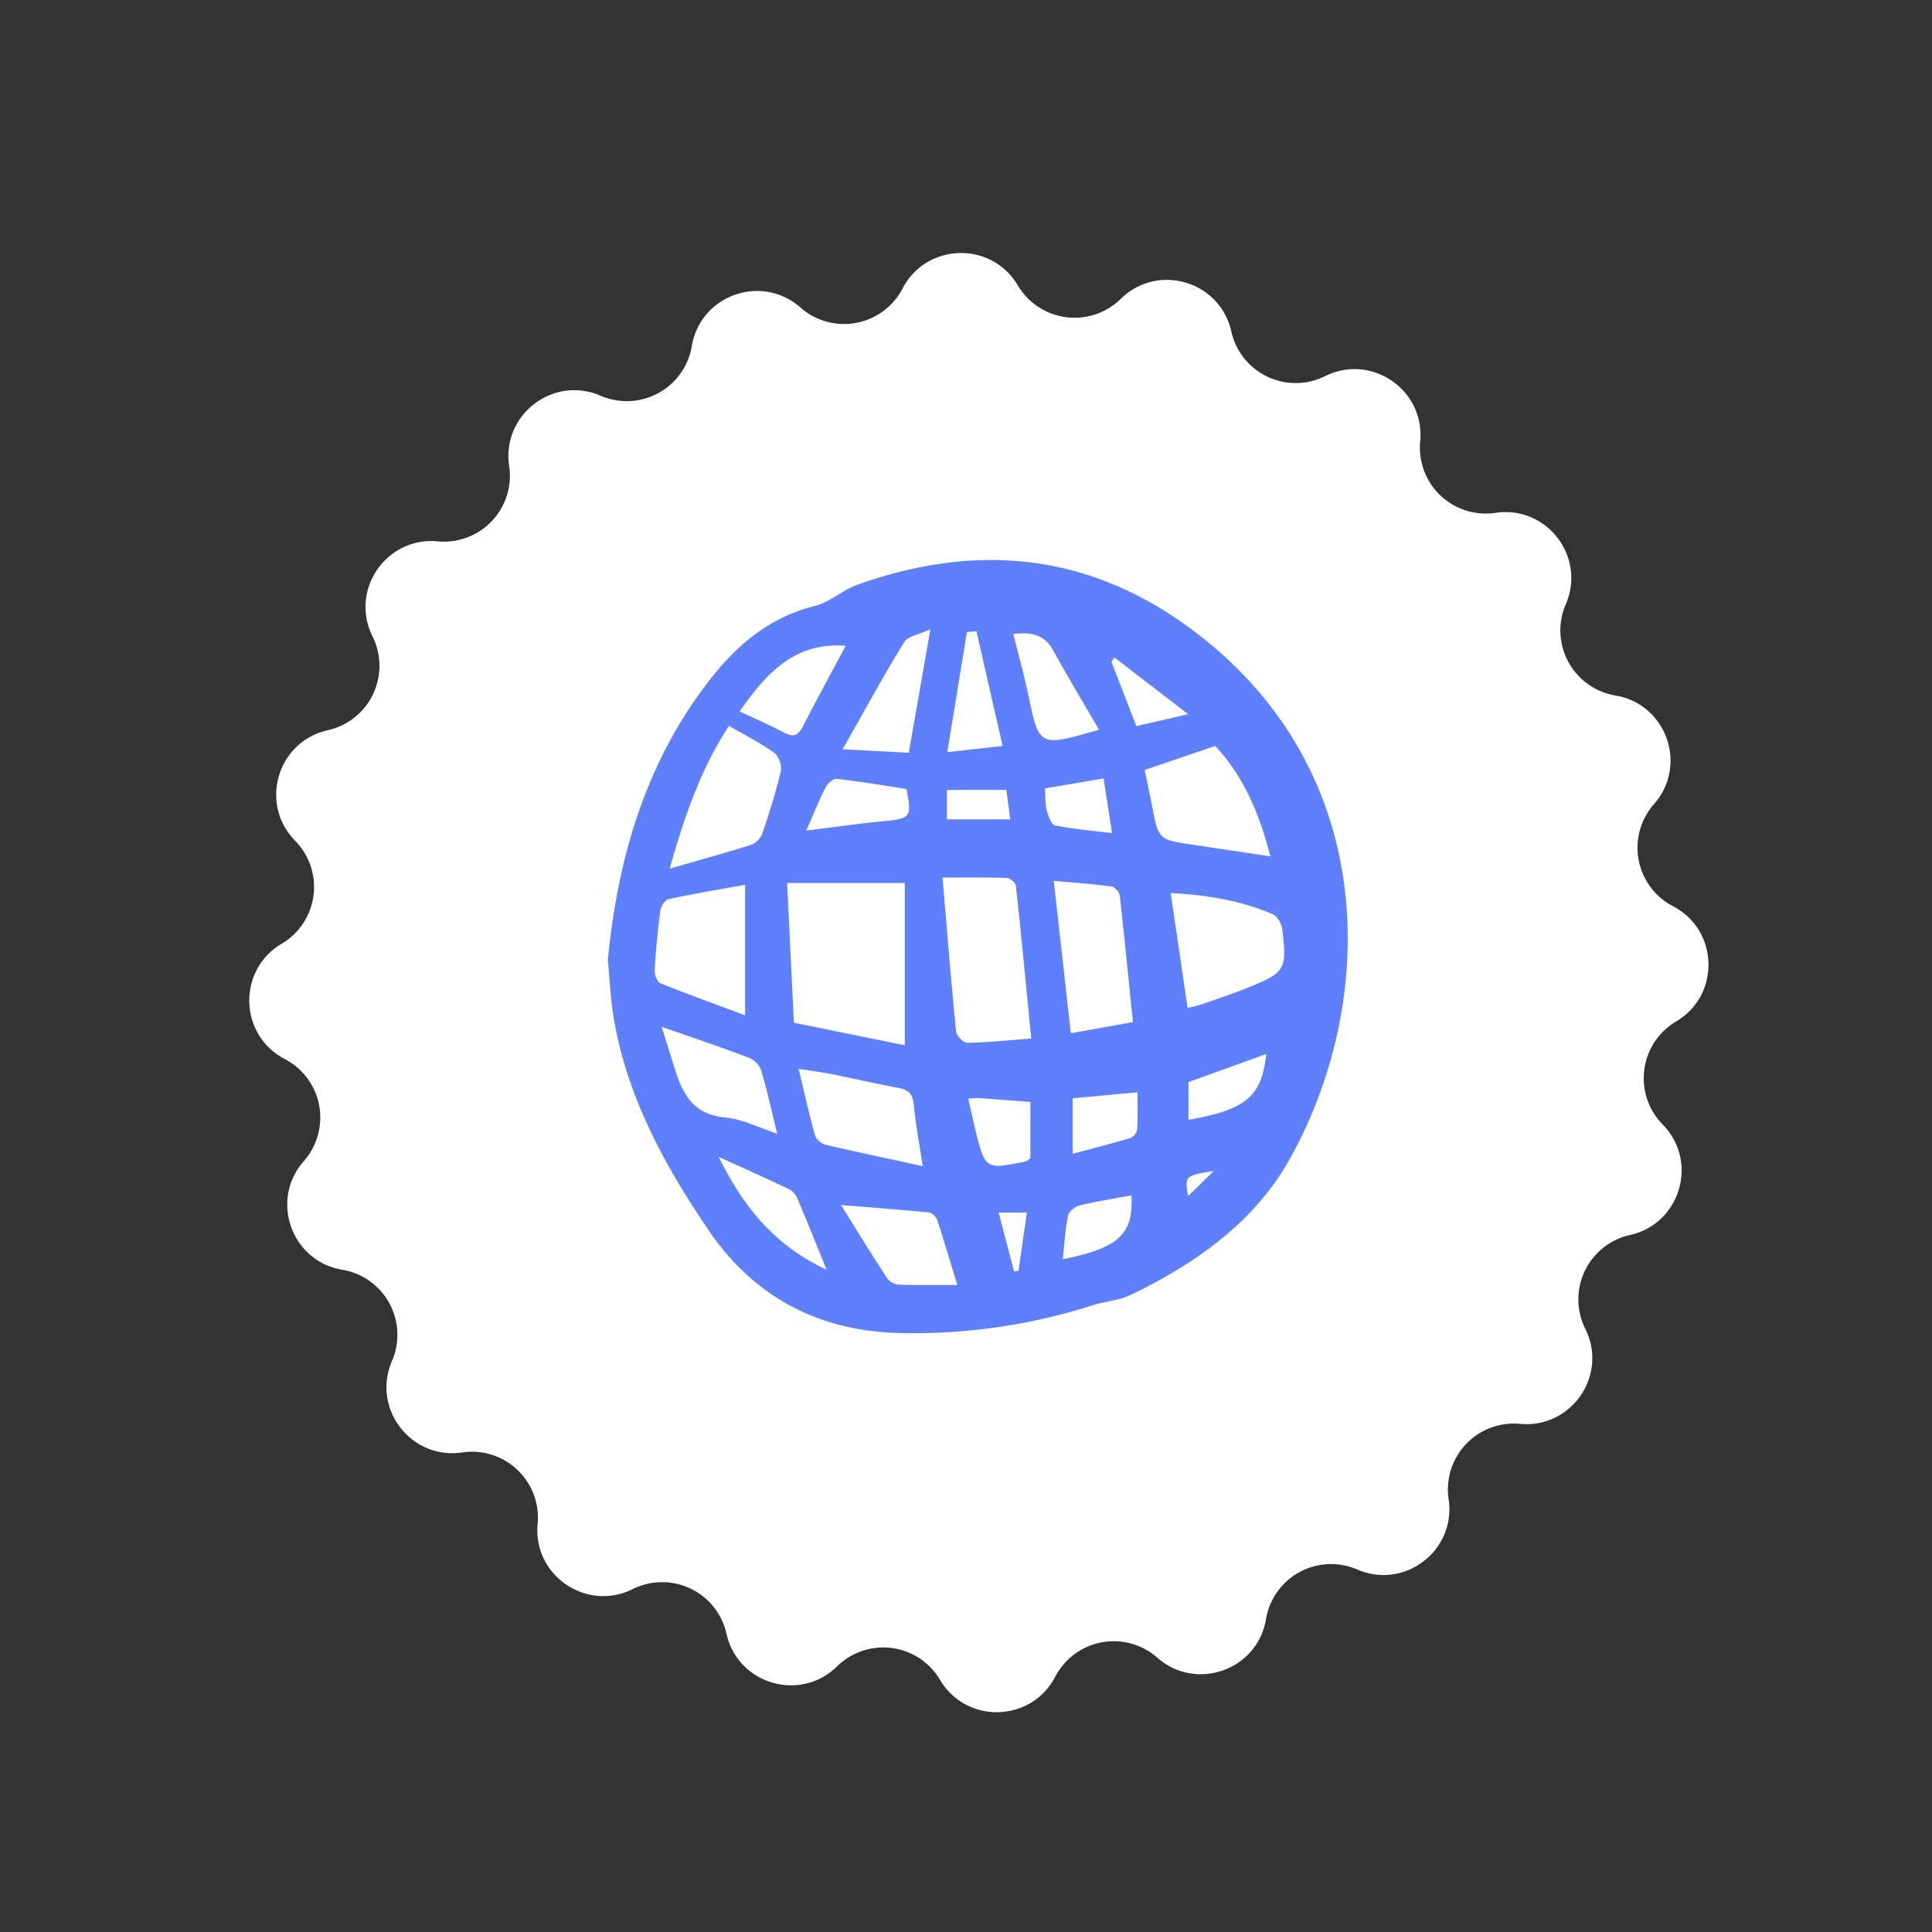
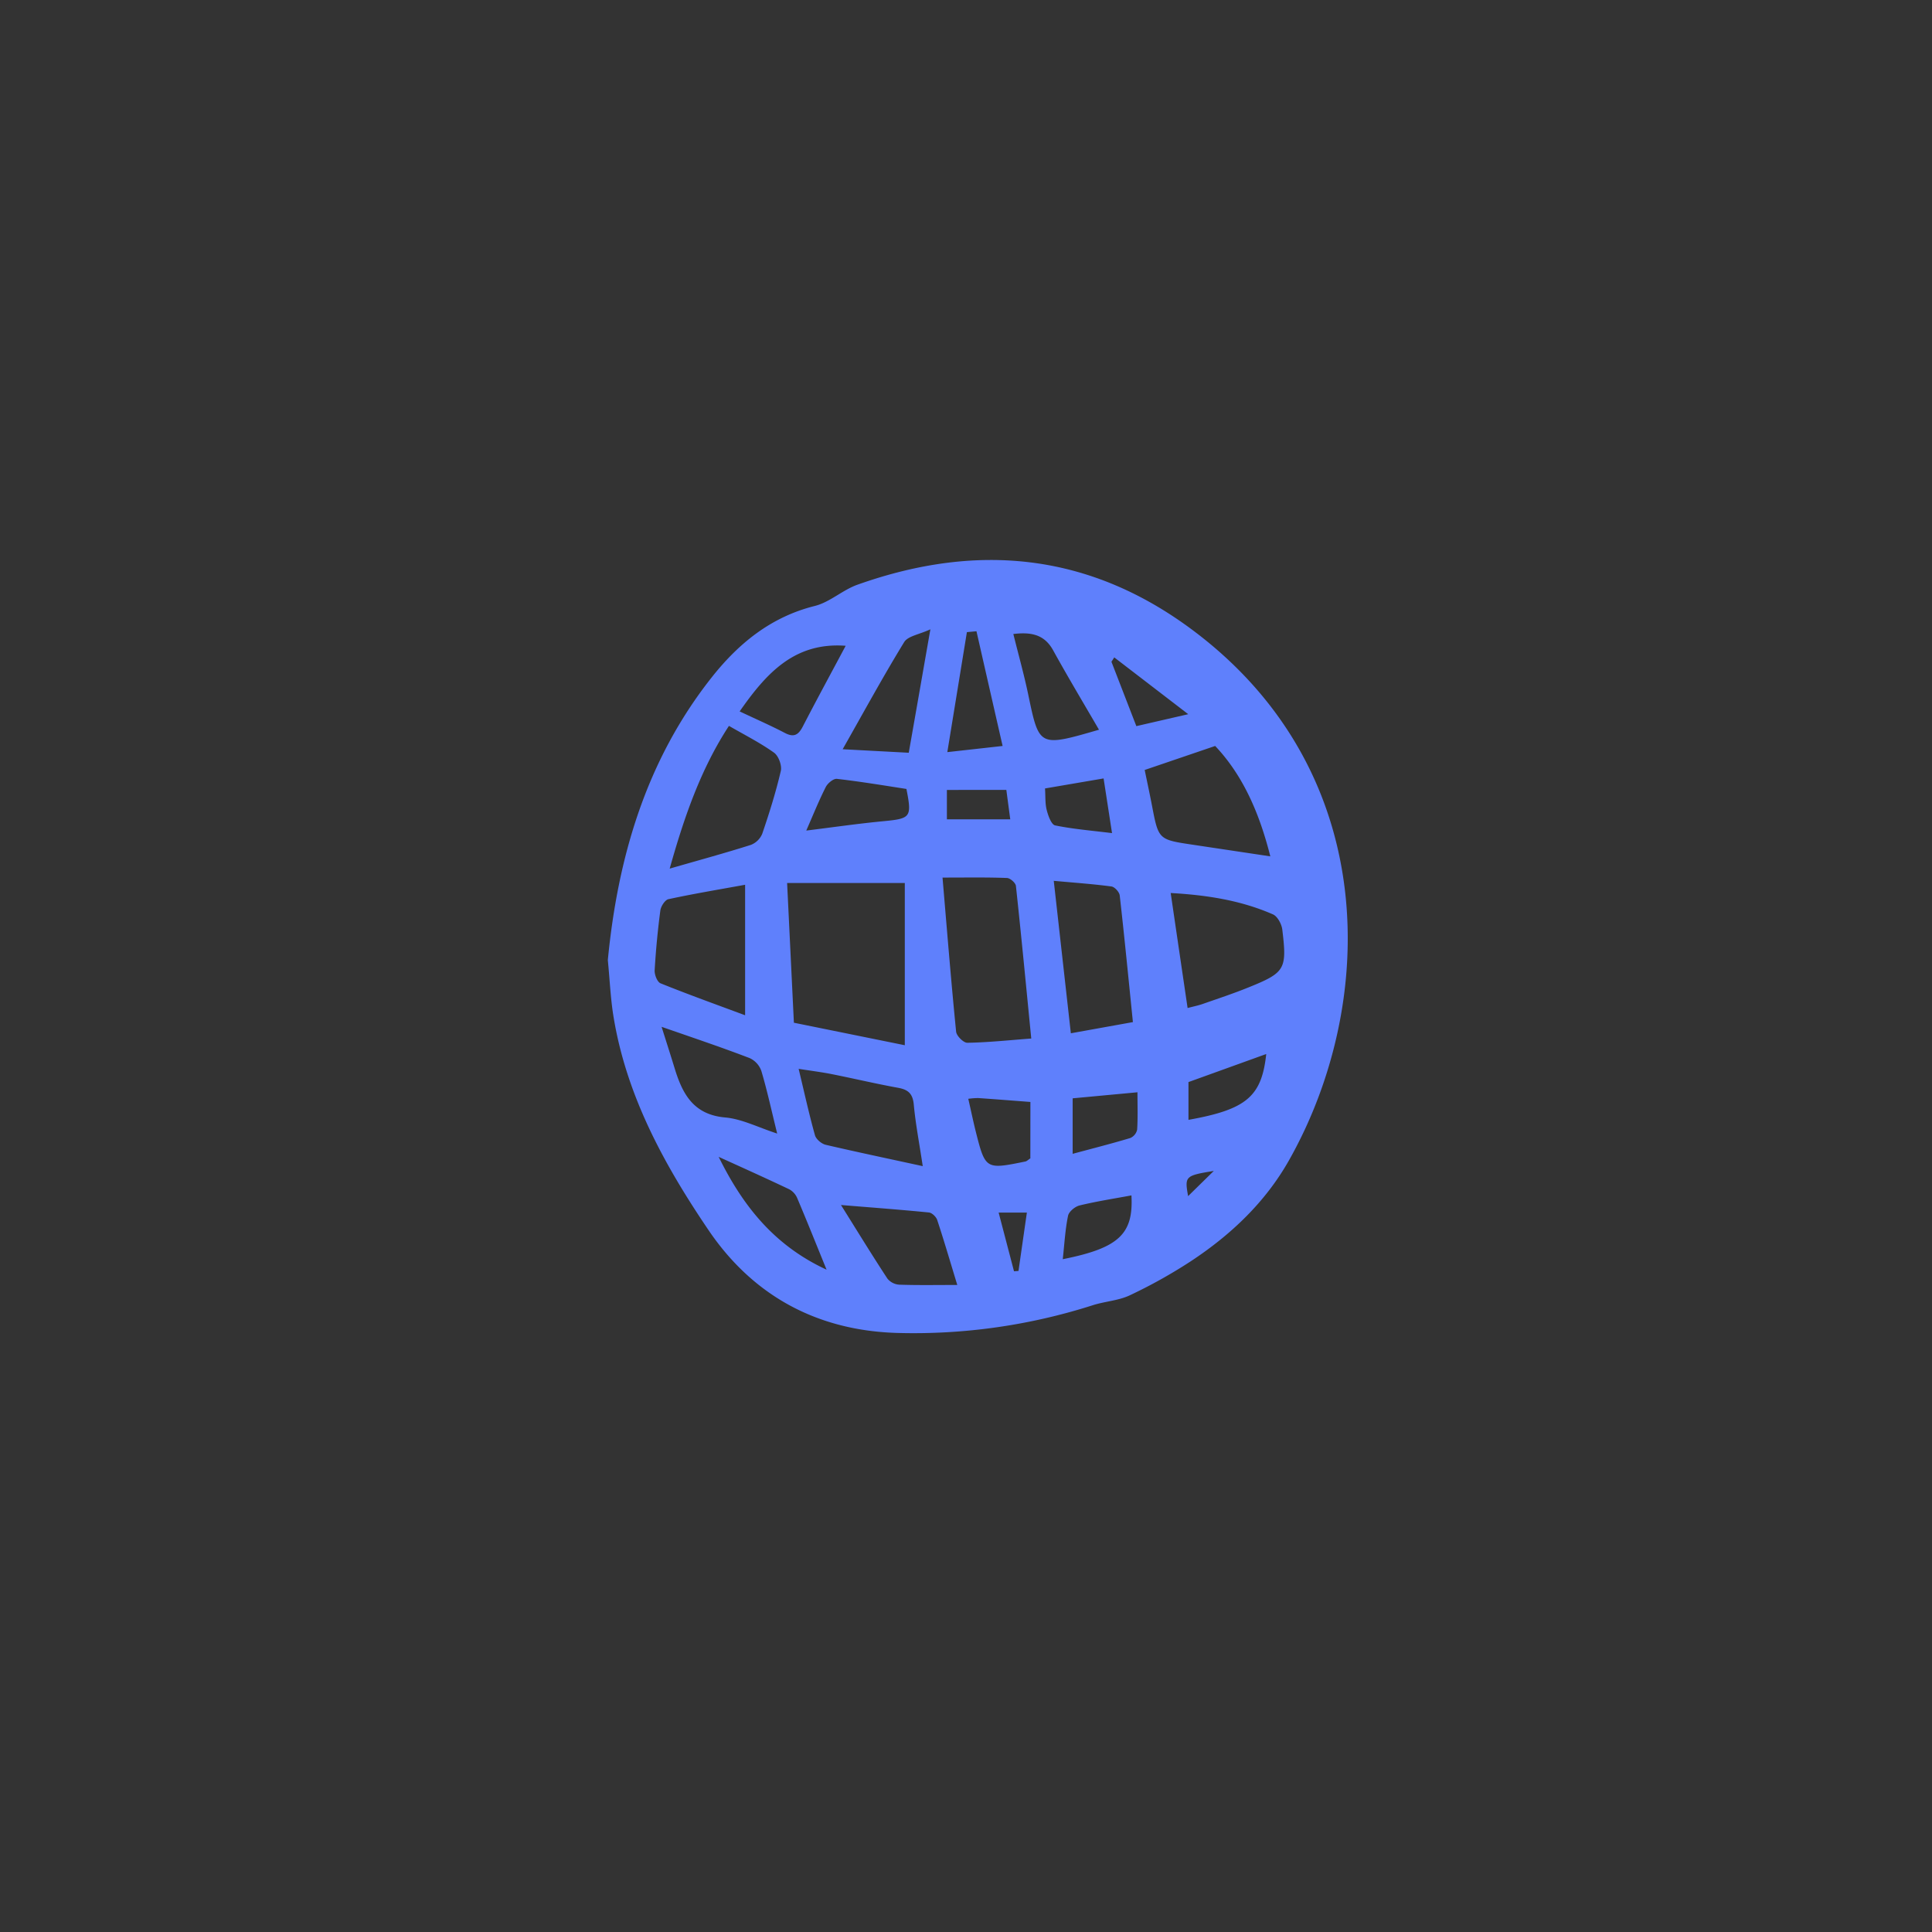
<svg xmlns="http://www.w3.org/2000/svg" id="Layer_2" data-name="Layer 2" viewBox="0 0 1080 1080">
  <rect x="0" y="0" width="1080" height="1080" fill="#333333" stroke="none" />
  <defs>
    <style>.cls-1{fill:#fff;}.cls-2{fill:#5f80fc;}</style>
  </defs>
-   <path class="cls-1" d="M849.72,795.94h0a36.87,36.87,0,0,0-39.93,42.14h0c4.27,28.6-24.55,50.76-51.09,39.28h0a36.87,36.87,0,0,0-51,27.74h0c-4.78,28.52-39,40.68-60.73,21.57h0a36.87,36.87,0,0,0-57.07,10.62h0c-13.36,25.65-49.7,26.63-64.43,1.74h0a36.86,36.86,0,0,0-57.56-7.52h0c-20.63,20.26-55.49,10-61.81-18.26h0a36.86,36.86,0,0,0-52.41-24.94h0c-25.89,12.89-55.86-7.67-53.15-36.46h0a36.87,36.87,0,0,0-42.14-39.93h0c-28.6,4.27-50.76-24.55-39.28-51.1h0a36.86,36.86,0,0,0-27.74-51h0c-28.52-4.78-40.68-39-21.56-60.73h0A36.87,36.87,0,0,0,159.19,592h0c-25.65-13.36-26.63-49.7-1.74-64.43h0A36.87,36.87,0,0,0,165,470h0c-20.27-20.63-10-55.49,18.25-61.81h0a36.88,36.88,0,0,0,25-52.42h0c-12.9-25.88,7.67-55.86,36.45-53.14h0a36.87,36.87,0,0,0,39.93-42.14h0c-4.27-28.6,24.55-50.76,51.1-39.28h0a36.87,36.87,0,0,0,51-27.74h0c4.78-28.52,39-40.69,60.73-21.57h0a36.86,36.86,0,0,0,57.07-10.62h0c13.36-25.65,49.7-26.63,64.43-1.75h0a36.86,36.86,0,0,0,57.56,7.53h0c20.63-20.26,55.5-10,61.81,18.26h0a36.87,36.87,0,0,0,52.42,24.94h0c25.88-12.89,55.86,7.67,53.14,36.46h0A36.87,36.87,0,0,0,836,286.69h0c28.61-4.27,50.76,24.55,39.28,51.09h0a36.87,36.87,0,0,0,27.74,51h0c28.52,4.78,40.69,39,21.57,60.73h0a36.86,36.86,0,0,0,10.63,57.07h0c25.64,13.36,26.62,49.7,1.74,64.43h0a36.86,36.86,0,0,0-7.53,57.56h0c20.26,20.63,10,55.49-18.25,61.81h0a36.86,36.86,0,0,0-25,52.42h0C899.07,768.68,878.51,798.65,849.72,795.94Z" />
  <path class="cls-2" d="M339.78,536.68c5.49-56.69,21.09-111.23,58-157.94,15-19,33.14-33.87,57.67-40,8.4-2.09,15.52-8.91,23.83-11.87,67.66-24.08,131-17.65,189.25,26.75C772.9,433.14,769.2,562.38,720.62,648.51,707.38,672,688.1,690.26,665.74,705a282.47,282.47,0,0,1-34.12,19.06c-6.31,3-13.83,3.38-20.62,5.53a328.45,328.45,0,0,1-109.2,15.54c-44.87-1.24-80.81-20.71-105.71-57.45-24.74-36.51-46-75.19-53.19-119.73C341.32,558.21,340.9,548.25,339.78,536.68ZM440,493.59c1.33,27.27,2.55,52.43,3.79,78.12l62,12.58v-90.7Zm86.88-3c2.53,29.73,4.79,57.95,7.6,86.13.23,2.36,4.13,6.24,6.27,6.2,11.47-.19,22.92-1.41,35.73-2.38-2.86-29.08-5.54-57.22-8.58-85.32-.19-1.7-3.2-4.36-5-4.42C551.8,490.37,540.65,490.57,526.88,490.57Zm-110.36,4c-15.16,2.76-29.08,5.08-42.86,8.06-1.93.42-4.21,4-4.52,6.33q-2.2,16.65-3.18,33.44c-.14,2.43,1.45,6.52,3.29,7.26,15.45,6.23,31.14,11.86,47.27,17.86Zm247.36,68.9c3.4-.9,6-1.41,8.43-2.27,8.41-2.94,16.89-5.74,25.15-9.07,21-8.46,22.06-10.16,19.34-32.57-.38-3.05-2.67-7.31-5.2-8.43-18-7.88-37.07-10.82-57.18-11.95C657.6,520.86,660.65,541.6,663.88,563.51Zm-30.58,7.87c-2.47-24.35-4.73-47.61-7.37-70.82-.22-1.9-2.85-4.78-4.65-5-10.33-1.38-20.76-2.1-32.22-3.15,3.26,29.07,6.36,56.78,9.55,85.22ZM374.36,485.56c16.23-4.67,30.87-8.66,45.32-13.24a11.34,11.34,0,0,0,6.42-6.25c3.94-11.56,7.62-23.24,10.38-35.11.71-3-1.25-8.39-3.77-10.19-7.7-5.52-16.27-9.83-25.22-15C391.8,429.74,382.48,456.64,374.36,485.56Zm265.53-55.14c1.44,7,2.84,13.46,4.08,19.92,3.64,19,3.62,19,22.69,21.85l43.45,6.52C704,454.32,694.64,433.2,679.29,417ZM515.82,651.88c-1.93-12.9-4-23.54-5-34.29-.54-6.09-3-8.47-8.77-9.5-12.32-2.23-24.53-5.14-36.81-7.59-5.65-1.13-11.38-1.86-18.79-3,3.26,13.6,5.85,25.45,9.12,37.11.63,2.22,3.66,4.78,6,5.34C479,644,496.38,647.65,515.82,651.88ZM369.84,574c2.51,8,4.81,15.11,7,22.25,4.39,14.6,10.28,26.8,28.52,28.42,9.32.82,18.29,5.49,29.09,9-3.3-13.36-5.66-24.29-8.85-35a12.44,12.44,0,0,0-6.52-7.18C403.38,585.47,387.49,580.14,369.84,574ZM535.13,718.3c-4.19-13.74-7.51-25.1-11.23-36.33-.59-1.76-2.9-4-4.59-4.18-15.65-1.56-31.33-2.72-49.2-4.18,9.12,14.55,17.34,28,25.95,41.12a9.29,9.29,0,0,0,6.58,3.41C513.06,718.5,523.5,718.3,535.13,718.3ZM508,420.79c4-22.69,7.76-44.28,12.09-69-6.3,2.93-12.56,3.76-14.65,7.15-11.64,19-22.29,38.54-34.39,59.89Zm106.35-12.86c-9-15.46-17.58-29.8-25.66-44.44-5.06-9.15-12.78-10.18-22.23-9.08,2.88,11.61,6,22.71,8.35,33.95C580.92,417.62,580.8,417.64,614.31,407.93ZM472.74,361c-28.74-2.17-44.54,15.6-59.27,36.68,8.86,4.19,17.24,7.84,25.32,12.06,5.12,2.67,7.58,1,10-3.65C456.45,391.25,464.45,376.56,472.74,361ZM462.06,709.76c-5.95-14.6-11.06-27.4-16.44-40.08a10.12,10.12,0,0,0-4.41-4.85c-12.9-6.13-25.94-12-39.47-18.14C415,673.54,432.32,696,462.06,709.76Zm83.79-356.89-5.35.5c-3.55,21.81-7.11,43.62-10.94,67.07L560.47,417C555.36,394.63,550.6,373.75,545.85,352.87ZM450.71,464.29c15.44-1.91,29.07-3.89,42.75-5.2,15.69-1.49,16.37-2.1,13.24-18.06-12.88-2-25.83-4.15-38.86-5.64-1.93-.23-5.15,2.43-6.22,4.54C457.78,447.51,454.6,455.43,450.71,464.29ZM576,616c-10.17-.77-19.67-1.53-29.19-2.18a41.54,41.54,0,0,0-5.53.42c1.41,6.17,2.6,11.91,4,17.59,5.54,22,5.57,22,27.89,17.46.87-.18,1.61-1,2.8-1.75Zm23.62,29c11.57-3.12,22-5.76,32.25-8.85a6.62,6.62,0,0,0,3.8-4.67c.44-6.72.18-13.49.18-20.89l-36.23,3.38Zm108.23-55.8-43.49,15.69V626C696.76,620.2,705.3,613,707.84,589.14ZM594.09,703.9c31.41-6.25,39.59-14.1,38.39-35.67-9.68,1.81-19.44,3.3-29,5.63-2.55.62-6,3.46-6.44,5.8C595.46,687.3,595.05,695.18,594.09,703.9Zm-9.92-263.15c.31,4.52,0,8.53,1,12.24.8,3.11,2.57,8,4.66,8.42,10.15,2.07,20.55,2.91,31.8,4.3-1.71-11.07-3.18-20.65-4.71-30.56Zm38.71-73.26c-.53.81-1,1.62-1.58,2.42,4.57,11.82,9.14,23.63,13.93,36l29-6.67Zm-93.56,74.09V458h35.42c-.77-5.8-1.46-10.92-2.19-16.44Zm28.93,236.27c3.13,11.93,5.86,22.36,8.59,32.8l2.51-.19c1.53-10.69,3.07-21.38,4.68-32.61Zm120.28-23.3c-16,2.64-16.35,2.93-14.37,14.09Z" />
</svg>